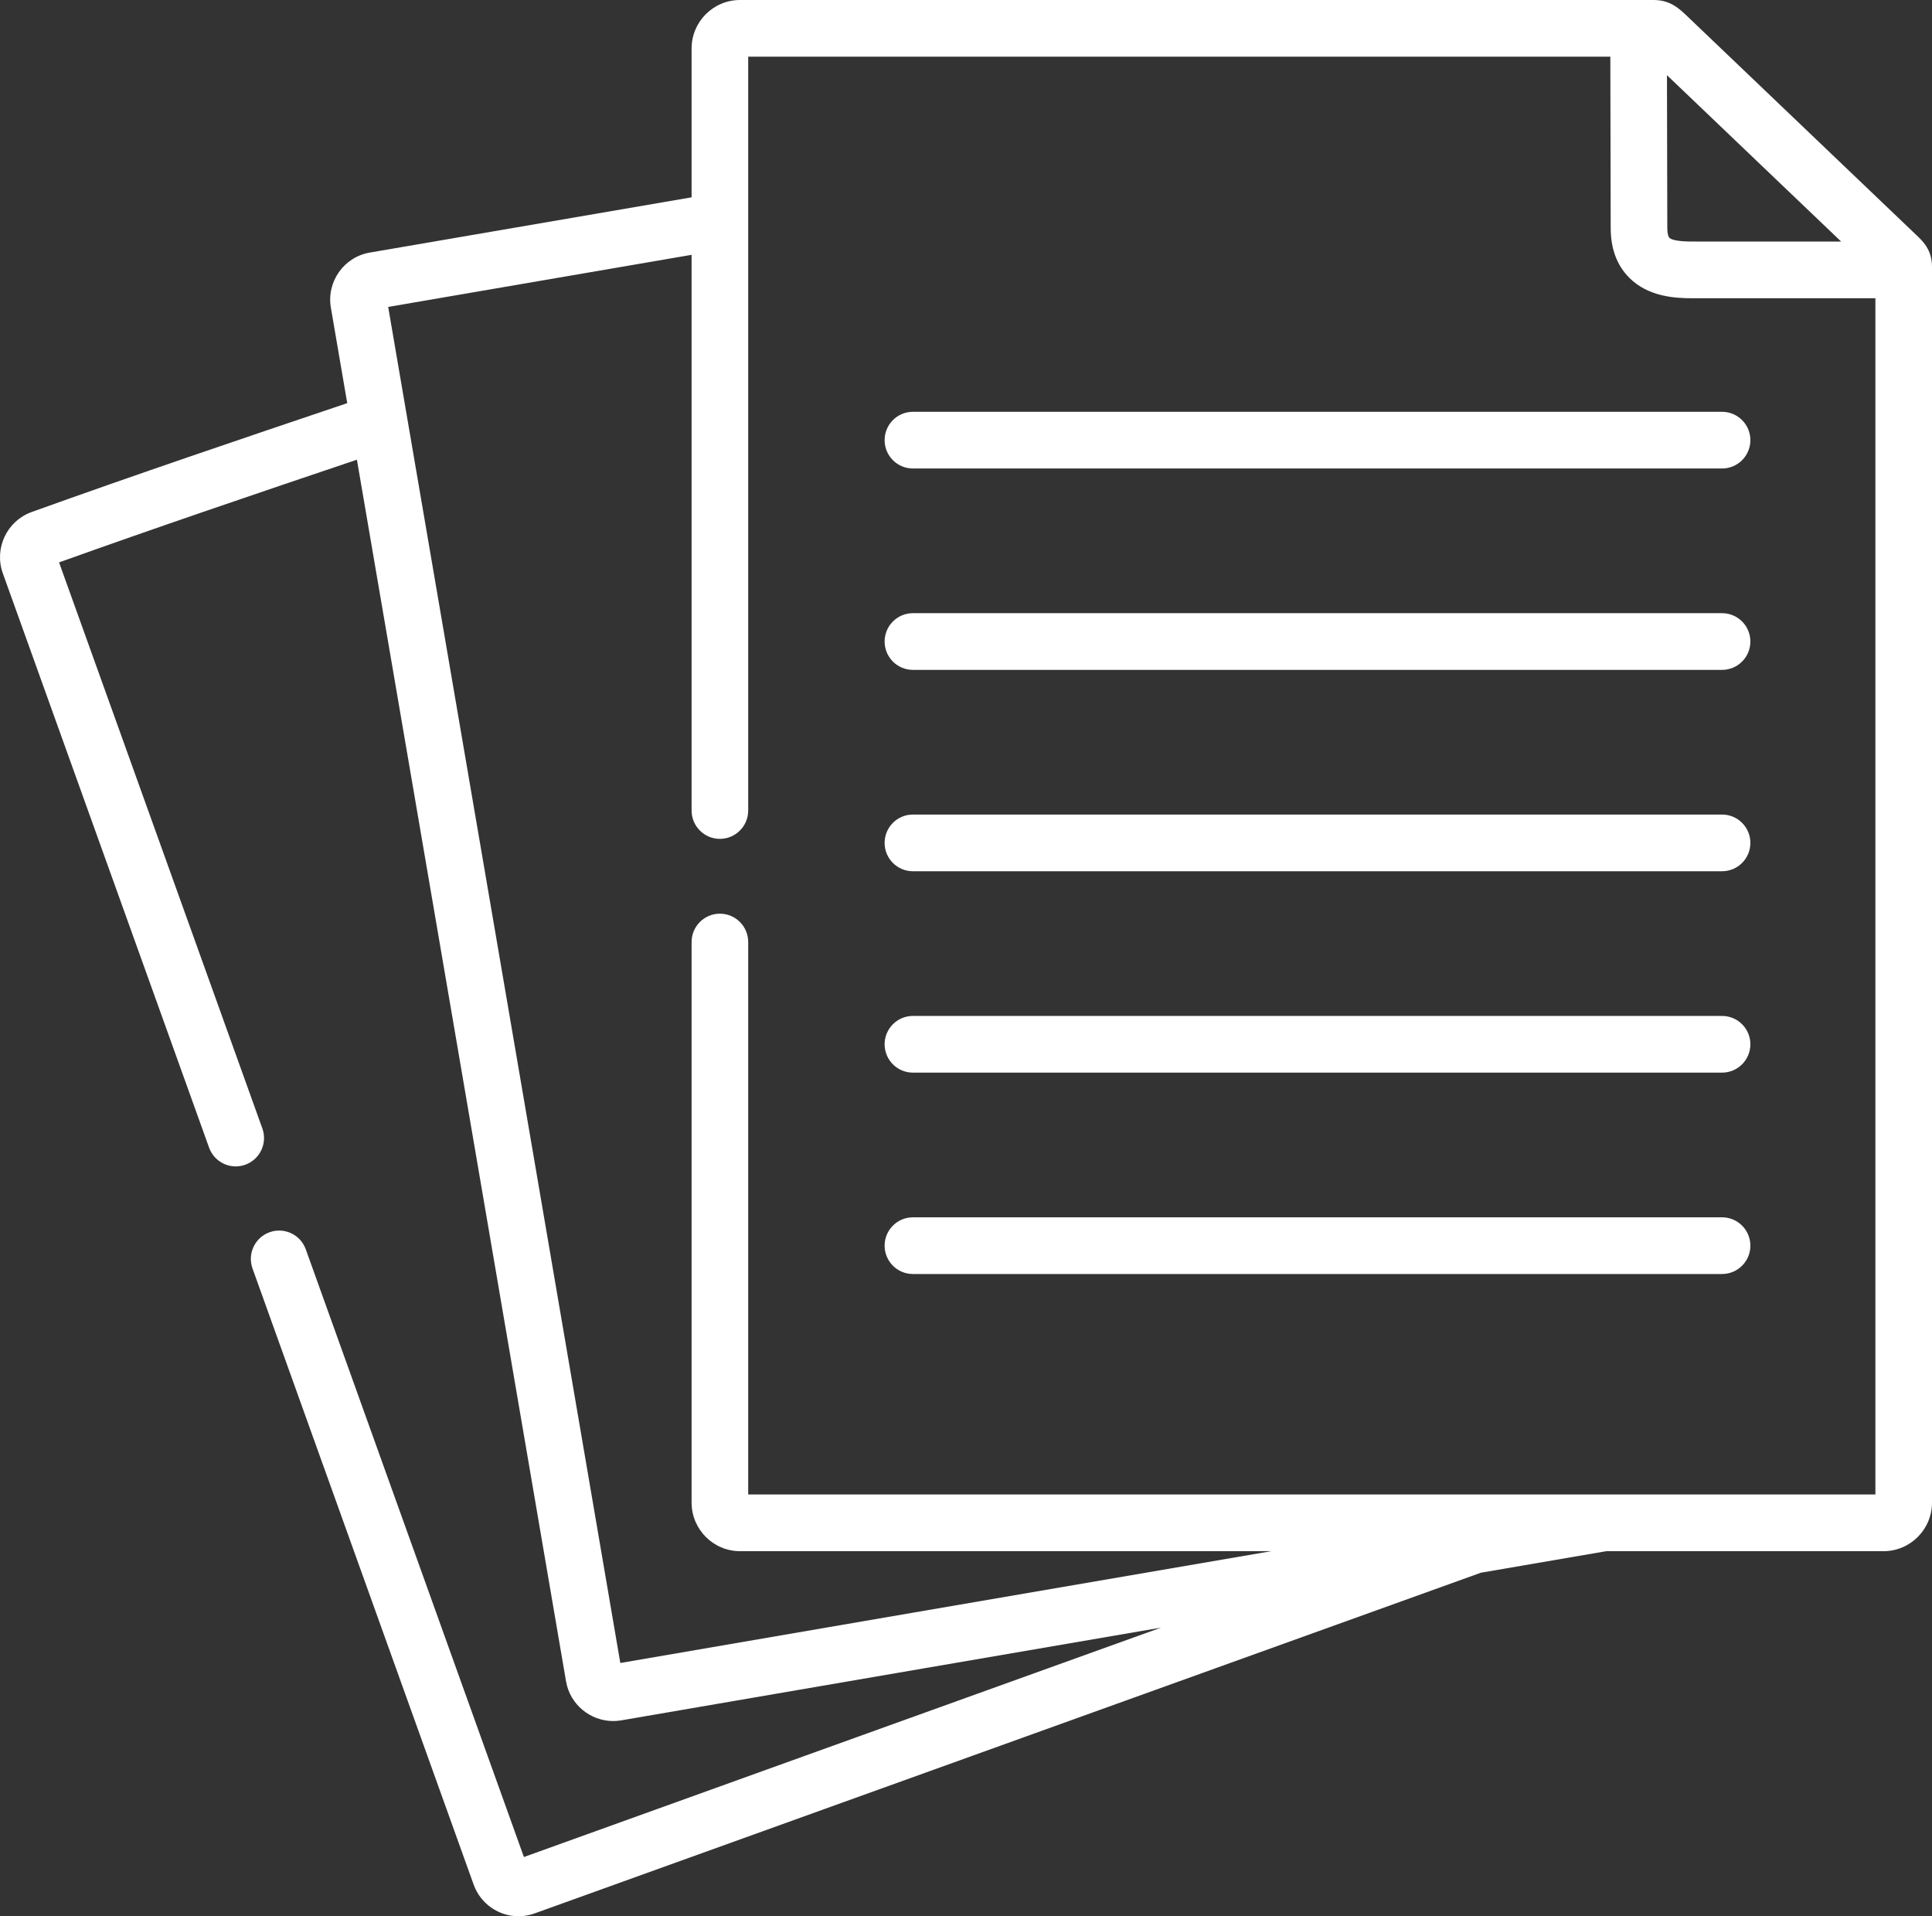
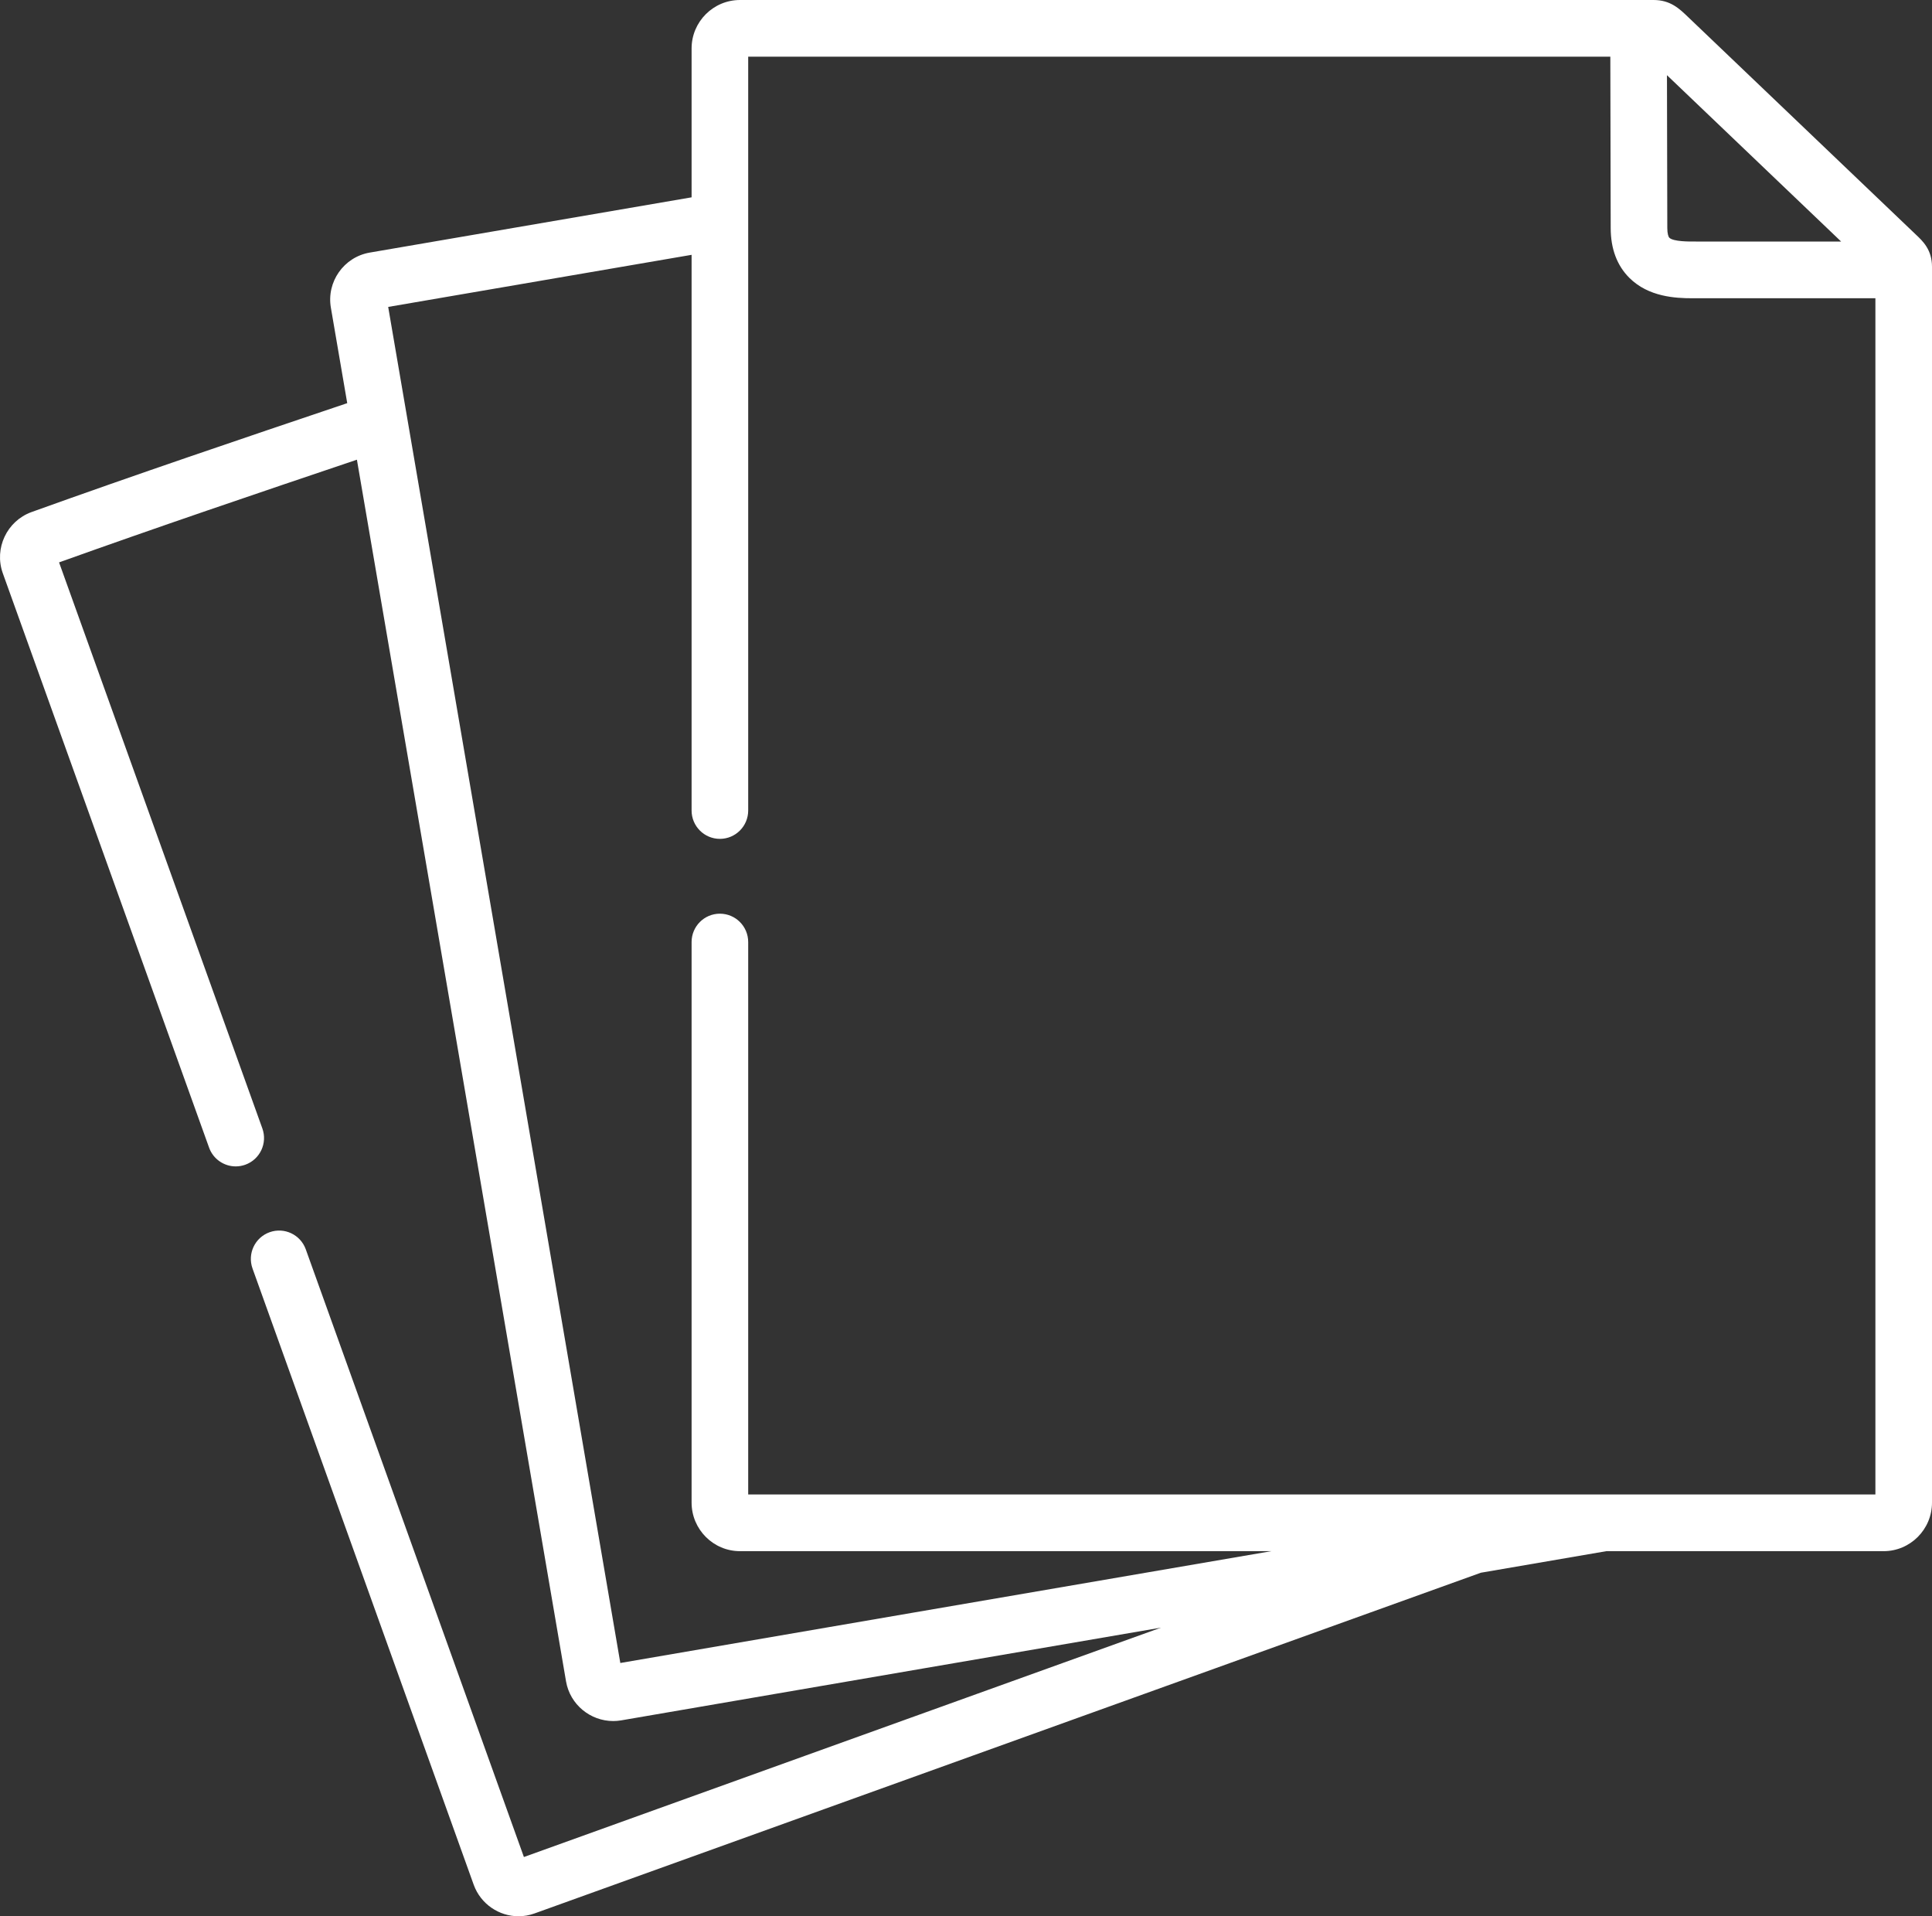
<svg xmlns="http://www.w3.org/2000/svg" width="121px" height="120px" viewBox="0 0 121 120" version="1.1">
  <rect x="0" y="0" width="121" height="120" fill="#333333" stroke="none" />
  <title>paper</title>
  <g id="Page-1" stroke="none" stroke-width="1" fill="none" fill-rule="evenodd">
    <g id="paper" fill="#FFFFFF" fill-rule="nonzero">
      <path d="M120.004,14.704 C119.933,14.636 105.719,1.062 105.719,1.062 C105.176,0.54 104.614,0 103.565,0 L46.345,0 C44.674,0 43.314,1.362 43.314,3.035 L43.314,12.357 L23.147,15.819 C21.53,16.103 20.443,17.652 20.723,19.269 L21.747,25.246 C15.192,27.455 8.462,29.732 1.965,32.07 C0.43,32.632 -0.376,34.341 0.172,35.888 L13.095,71.867 C13.355,72.591 14.037,73.042 14.763,73.042 C14.962,73.042 15.165,73.008 15.363,72.937 C16.285,72.605 16.763,71.588 16.431,70.665 L3.699,35.218 C9.82,33.024 16.159,30.876 22.353,28.787 L28.444,64.347 L35.452,105.3 C35.705,106.746 36.974,107.775 38.406,107.775 C38.568,107.775 38.733,107.761 38.898,107.734 L57.879,104.472 L72.711,101.926 L50.403,109.956 L32.812,116.29 L19.15,78.234 C18.819,77.312 17.804,76.833 16.883,77.165 C15.962,77.496 15.484,78.513 15.815,79.436 L29.67,118.032 C30.113,119.245 31.261,120 32.475,120 C32.81,120 33.151,119.942 33.483,119.821 L51.602,113.297 L92.746,98.487 L100.606,97.137 L117.969,97.137 C119.64,97.137 121,95.773 121,94.095 L121,16.704 C121,15.642 120.425,15.1 120.004,14.704 Z M115.308,15.125 L106.439,15.125 L106.219,15.125 C105.794,15.128 104.8,15.136 104.548,14.885 C104.49,14.827 104.422,14.633 104.422,14.274 L104.401,4.708 L115.308,15.125 Z M117.455,93.587 L46.859,93.587 L46.859,58.992 C46.859,58.012 46.065,57.217 45.086,57.217 C44.107,57.217 43.314,58.012 43.314,58.992 L43.314,94.094 C43.314,95.772 44.674,97.137 46.345,97.137 L79.623,97.137 L57.279,100.972 L38.85,104.14 L31.938,63.747 L24.312,19.22 L43.314,15.958 L43.314,50.755 C43.314,51.736 44.107,52.531 45.086,52.531 C46.065,52.531 46.859,51.736 46.859,50.755 L46.859,3.55 L100.854,3.55 L100.877,14.278 C100.877,15.578 101.272,16.63 102.05,17.404 C103.247,18.594 104.938,18.677 105.988,18.677 C106.079,18.677 106.164,18.676 106.244,18.676 L117.455,18.675 L117.455,93.587 Z" id="Shape" />
-       <path d="M55.403,27.563 C55.403,28.543 56.196,29.338 57.175,29.338 L107.852,29.338 C108.831,29.338 109.625,28.543 109.625,27.563 C109.625,26.582 108.831,25.788 107.852,25.788 L57.175,25.788 C56.196,25.788 55.403,26.582 55.403,27.563 Z" id="Path" />
-       <path d="M107.852,38.398 L57.175,38.398 C56.196,38.398 55.403,39.193 55.403,40.173 C55.403,41.154 56.196,41.949 57.175,41.949 L107.852,41.949 C108.831,41.949 109.625,41.154 109.625,40.173 C109.625,39.193 108.831,38.398 107.852,38.398 Z" id="Path" />
-       <path d="M107.852,51.009 L57.175,51.009 C56.196,51.009 55.403,51.804 55.403,52.784 C55.403,53.765 56.196,54.559 57.175,54.559 L107.852,54.559 C108.831,54.559 109.625,53.765 109.625,52.784 C109.625,51.804 108.831,51.009 107.852,51.009 Z" id="Path" />
-       <path d="M107.852,63.62 L57.175,63.62 C56.196,63.62 55.403,64.415 55.403,65.395 C55.403,66.375 56.196,67.17 57.175,67.17 L107.852,67.17 C108.831,67.17 109.625,66.375 109.625,65.395 C109.625,64.415 108.831,63.62 107.852,63.62 Z" id="Path" />
-       <path d="M107.852,76.231 L57.175,76.231 C56.196,76.231 55.403,77.026 55.403,78.006 C55.403,78.986 56.196,79.781 57.175,79.781 L107.852,79.781 C108.831,79.781 109.625,78.986 109.625,78.006 C109.625,77.026 108.831,76.231 107.852,76.231 Z" id="Path" />
    </g>
  </g>
</svg>